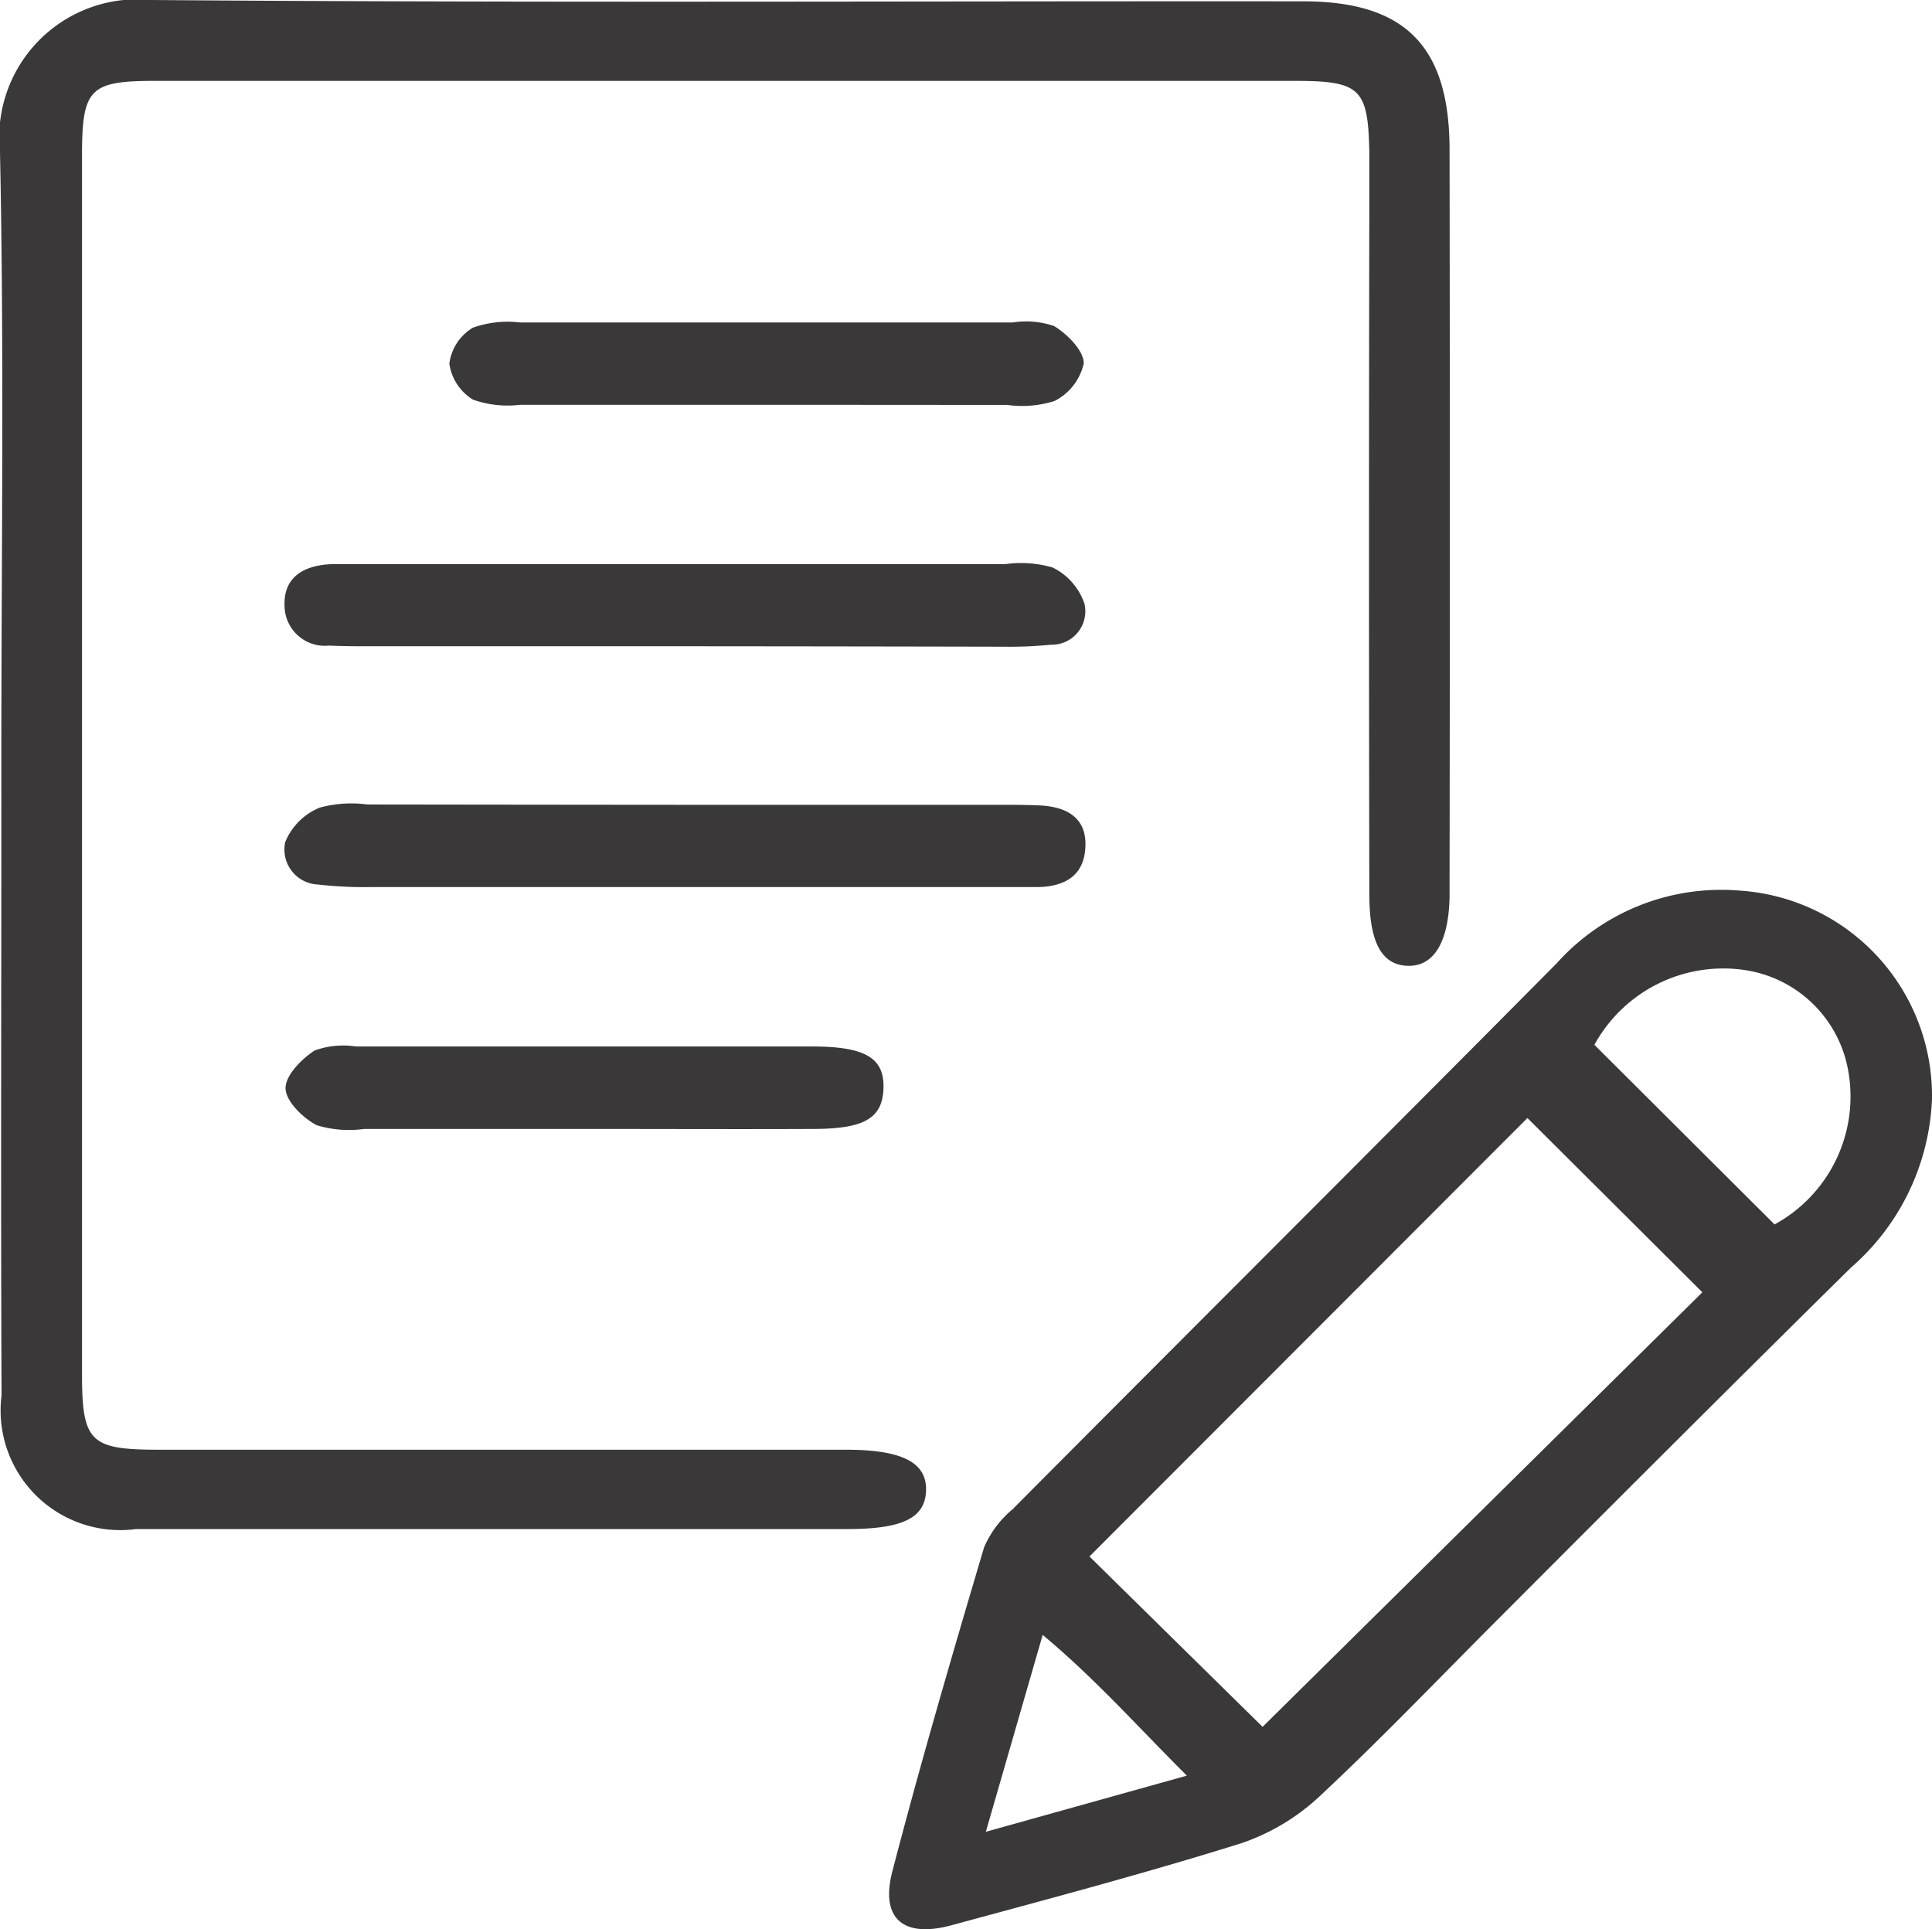
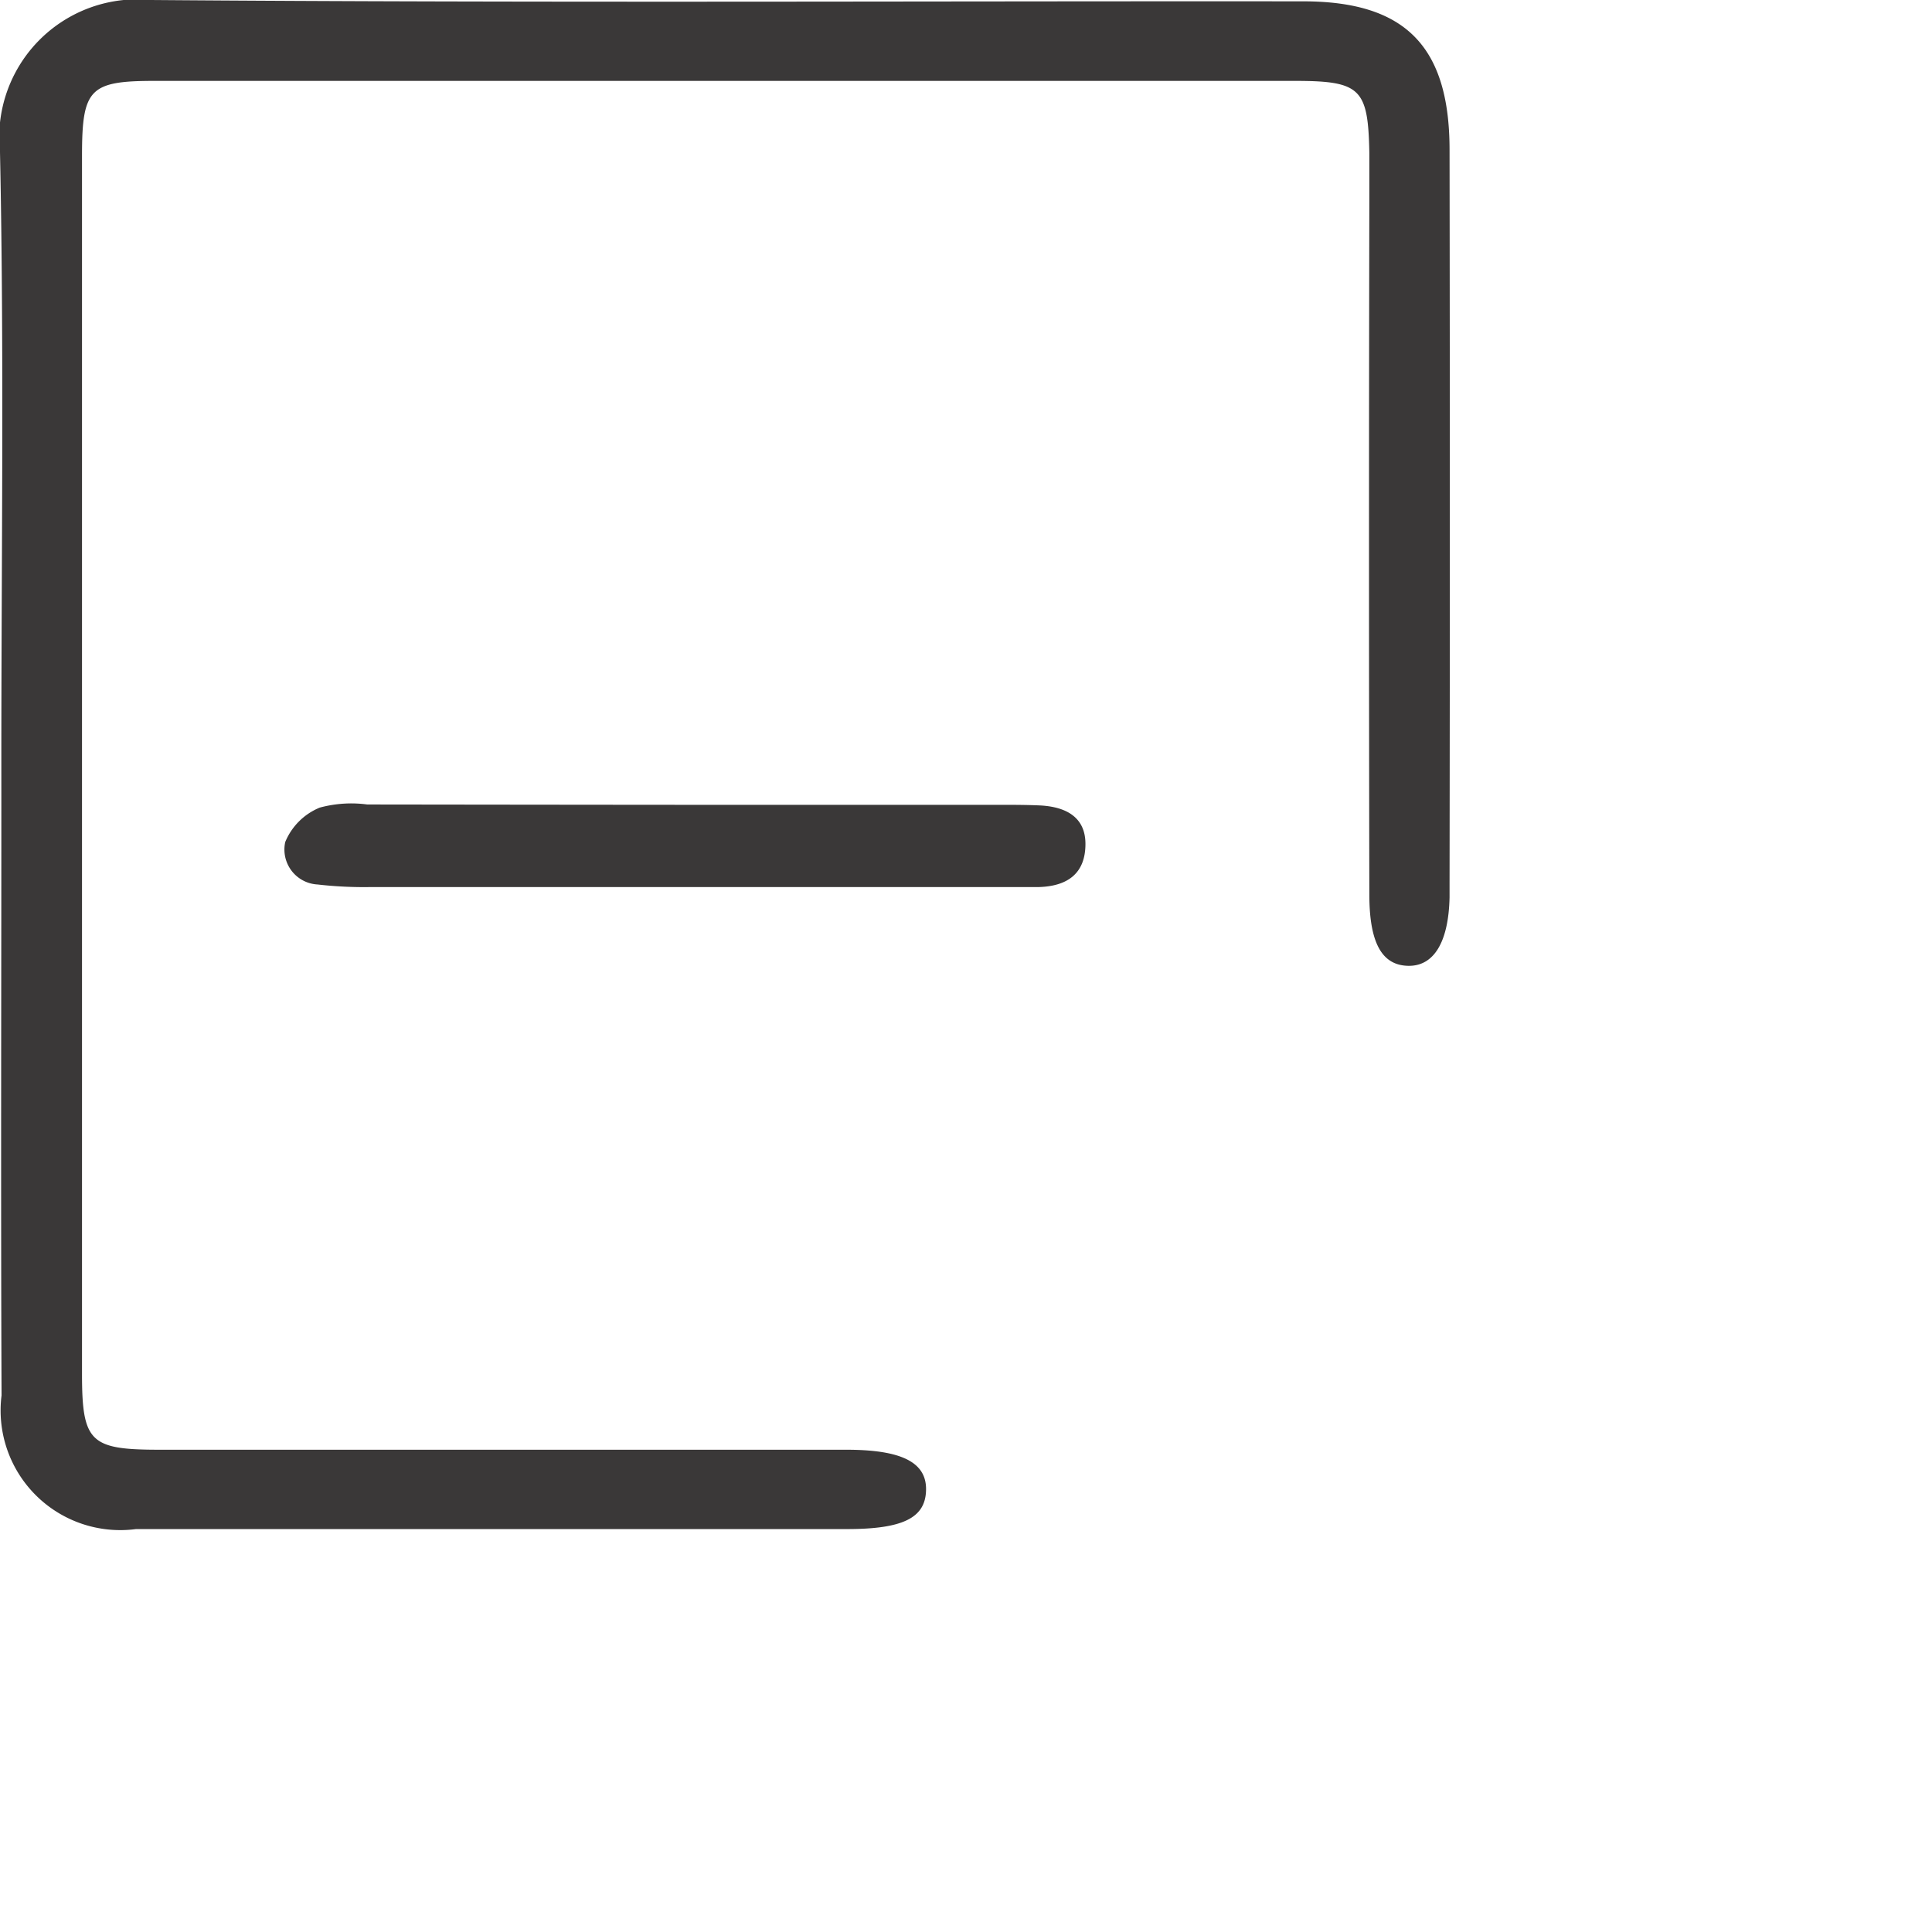
<svg xmlns="http://www.w3.org/2000/svg" width="17.34" height="17.314" viewBox="0 0 17.34 17.314">
  <g id="note-pad" transform="translate(397.96 -1412.897)">
    <path id="Path_842" data-name="Path 842" d="M-397.948,1419.732c0-1.823.026-3.647-.012-5.469a1.239,1.239,0,0,1,1.353-1.366c3.448.027,6.9.009,10.343.012.913,0,1.312.4,1.314,1.327q.005,3.3,0,6.607c0,.036,0,.072,0,.108-.009.4-.14.619-.372.614s-.347-.2-.348-.635q-.006-3.114,0-6.228c0-.144,0-.289,0-.433-.011-.576-.076-.646-.668-.646q-3.331,0-6.661,0c-1.191,0-2.383,0-3.574,0-.581,0-.65.071-.651.663q0,5.469,0,10.939c0,.614.073.682.686.683q3.087,0,6.174,0c.507,0,.728.118.715.374-.011.237-.208.337-.7.338q-3.2,0-6.39,0a1.074,1.074,0,0,1-1.207-1.2C-397.954,1423.523-397.947,1421.628-397.948,1419.732Z" fill="#3a3838" fill-rule="evenodd" />
-     <path id="Path_843" data-name="Path 843" d="M-314.926,1488.451a2.115,2.115,0,0,1-.727,1.515c-1.052,1.038-2.1,2.085-3.141,3.129-.536.535-1.058,1.083-1.611,1.6a1.949,1.949,0,0,1-.715.436c-.859.269-1.73.5-2.6.736-.436.12-.648-.054-.537-.482.254-.975.537-1.944.824-2.91a.923.923,0,0,1,.254-.339c1.627-1.636,3.262-3.264,4.884-4.9a1.983,1.983,0,0,1,1.644-.653A1.847,1.847,0,0,1-314.926,1488.451Zm-3.631.173-3.931,3.935,1.554,1.529,3.947-3.9Zm2.218.955a1.308,1.308,0,0,0,.651-1.43,1.108,1.108,0,0,0-.887-.848,1.319,1.319,0,0,0-1.381.666Zm-5.275,4.947c-.469-.469-.827-.874-1.294-1.263l-.51,1.767Z" transform="translate(-65.694 -65.693)" fill="#3a3838" fill-rule="evenodd" />
-     <path id="Path_844" data-name="Path 844" d="M-370.76,1460.269h-2.861c-.126,0-.252,0-.378-.006a.362.362,0,0,1-.4-.35c-.013-.268.176-.371.423-.381.108,0,.216,0,.324,0q2.861,0,5.721,0a1.018,1.018,0,0,1,.425.03.564.564,0,0,1,.286.325.3.3,0,0,1-.3.368,3.752,3.752,0,0,1-.431.018Q-369.357,1460.27-370.76,1460.269Z" transform="translate(-21.007 -41.572)" fill="#3a3838" fill-rule="evenodd" />
    <path id="Path_845" data-name="Path 845" d="M-370.793,1479.525h2.807c.126,0,.252,0,.378.006.219.013.4.1.4.345,0,.27-.166.379-.416.387-.126,0-.252,0-.378,0q-2.807,0-5.614,0a3.677,3.677,0,0,1-.484-.023.314.314,0,0,1-.29-.381.567.567,0,0,1,.31-.309,1.084,1.084,0,0,1,.426-.028Q-372.223,1479.524-370.793,1479.525Z" transform="translate(-21.01 -59.405)" fill="#3a3838" fill-rule="evenodd" />
-     <path id="Path_846" data-name="Path 846" d="M-357.9,1440.284c-.738,0-1.475,0-2.213,0a.935.935,0,0,1-.422-.046.451.451,0,0,1-.213-.324.443.443,0,0,1,.211-.322.932.932,0,0,1,.422-.047q2.213,0,4.426,0a.769.769,0,0,1,.37.033c.119.073.265.22.265.334a.5.5,0,0,1-.263.338.964.964,0,0,1-.424.035C-356.463,1440.285-357.182,1440.284-357.9,1440.284Z" transform="translate(-33.179 -23.754)" fill="#3a3838" fill-rule="evenodd" />
-     <path id="Path_847" data-name="Path 847" d="M-371.566,1500.291c-.666,0-1.332,0-2,0a1,1,0,0,1-.425-.033c-.124-.064-.277-.213-.281-.329s.143-.266.261-.342a.748.748,0,0,1,.369-.036q2.052,0,4.1,0c.483,0,.65.109.636.386-.013.255-.168.351-.615.354C-370.2,1500.294-370.882,1500.291-371.566,1500.291Z" transform="translate(-21.125 -77.262)" fill="#3a3838" fill-rule="evenodd" />
  </g>
</svg>